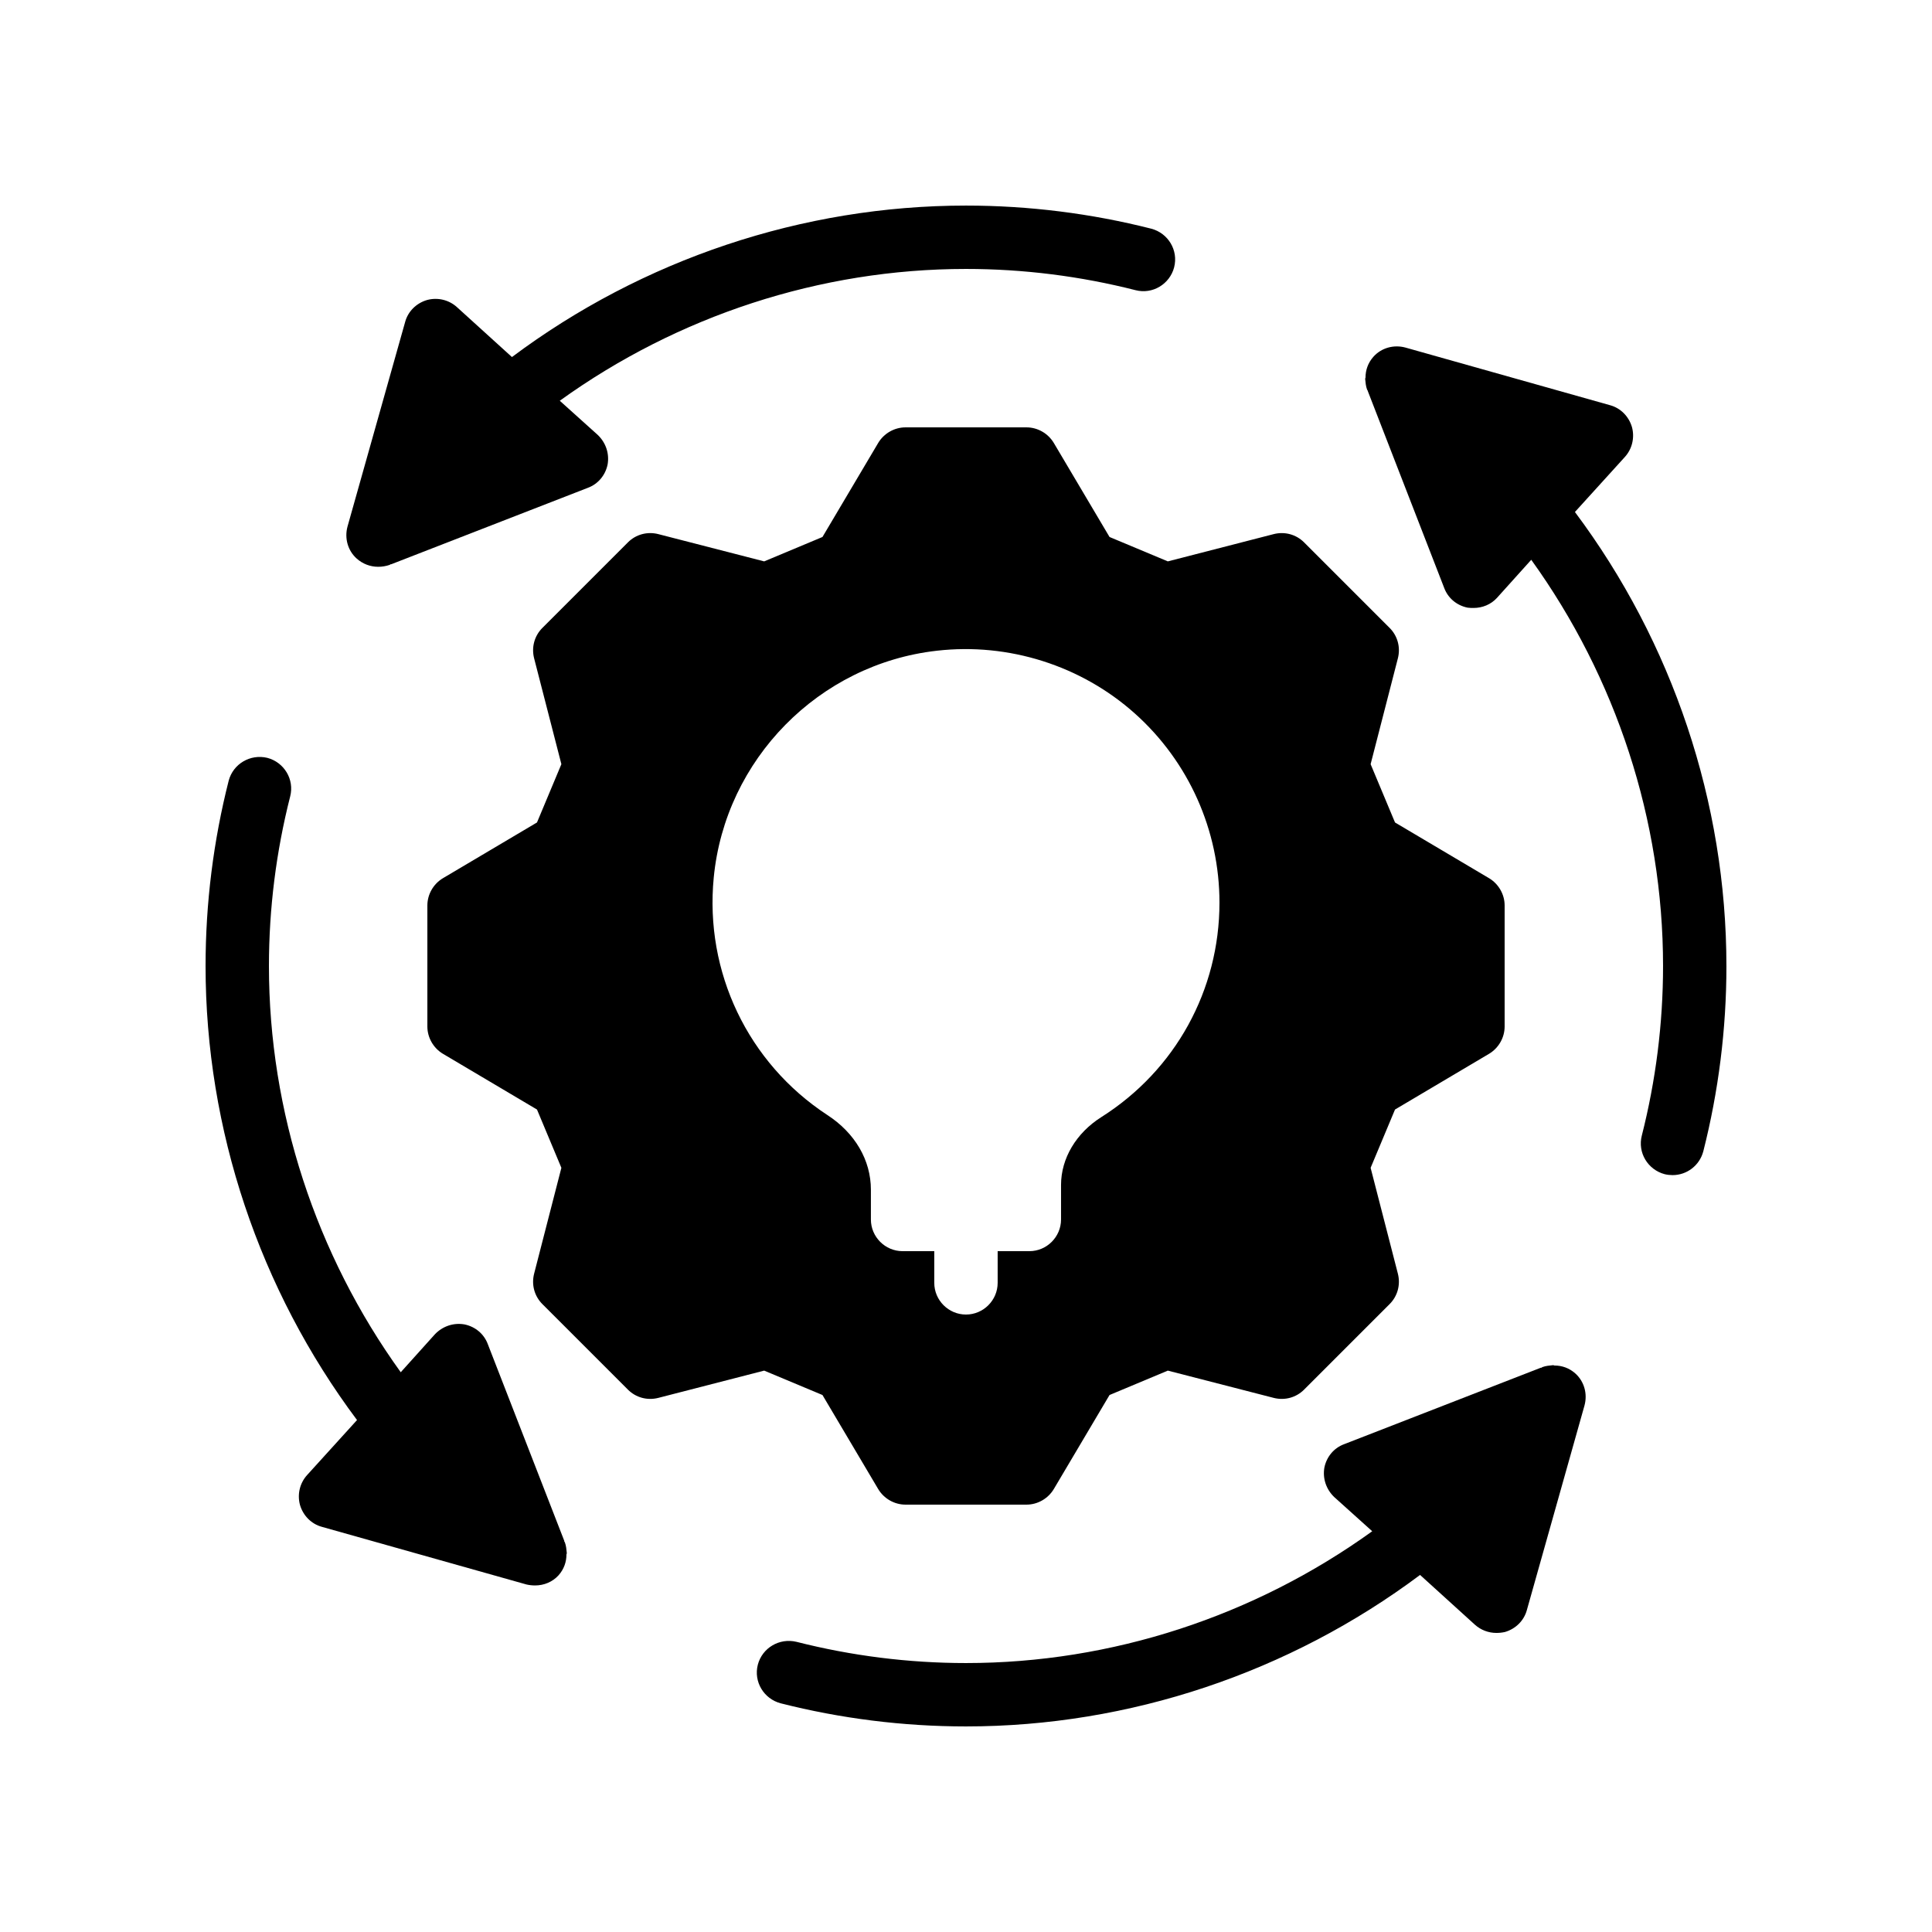
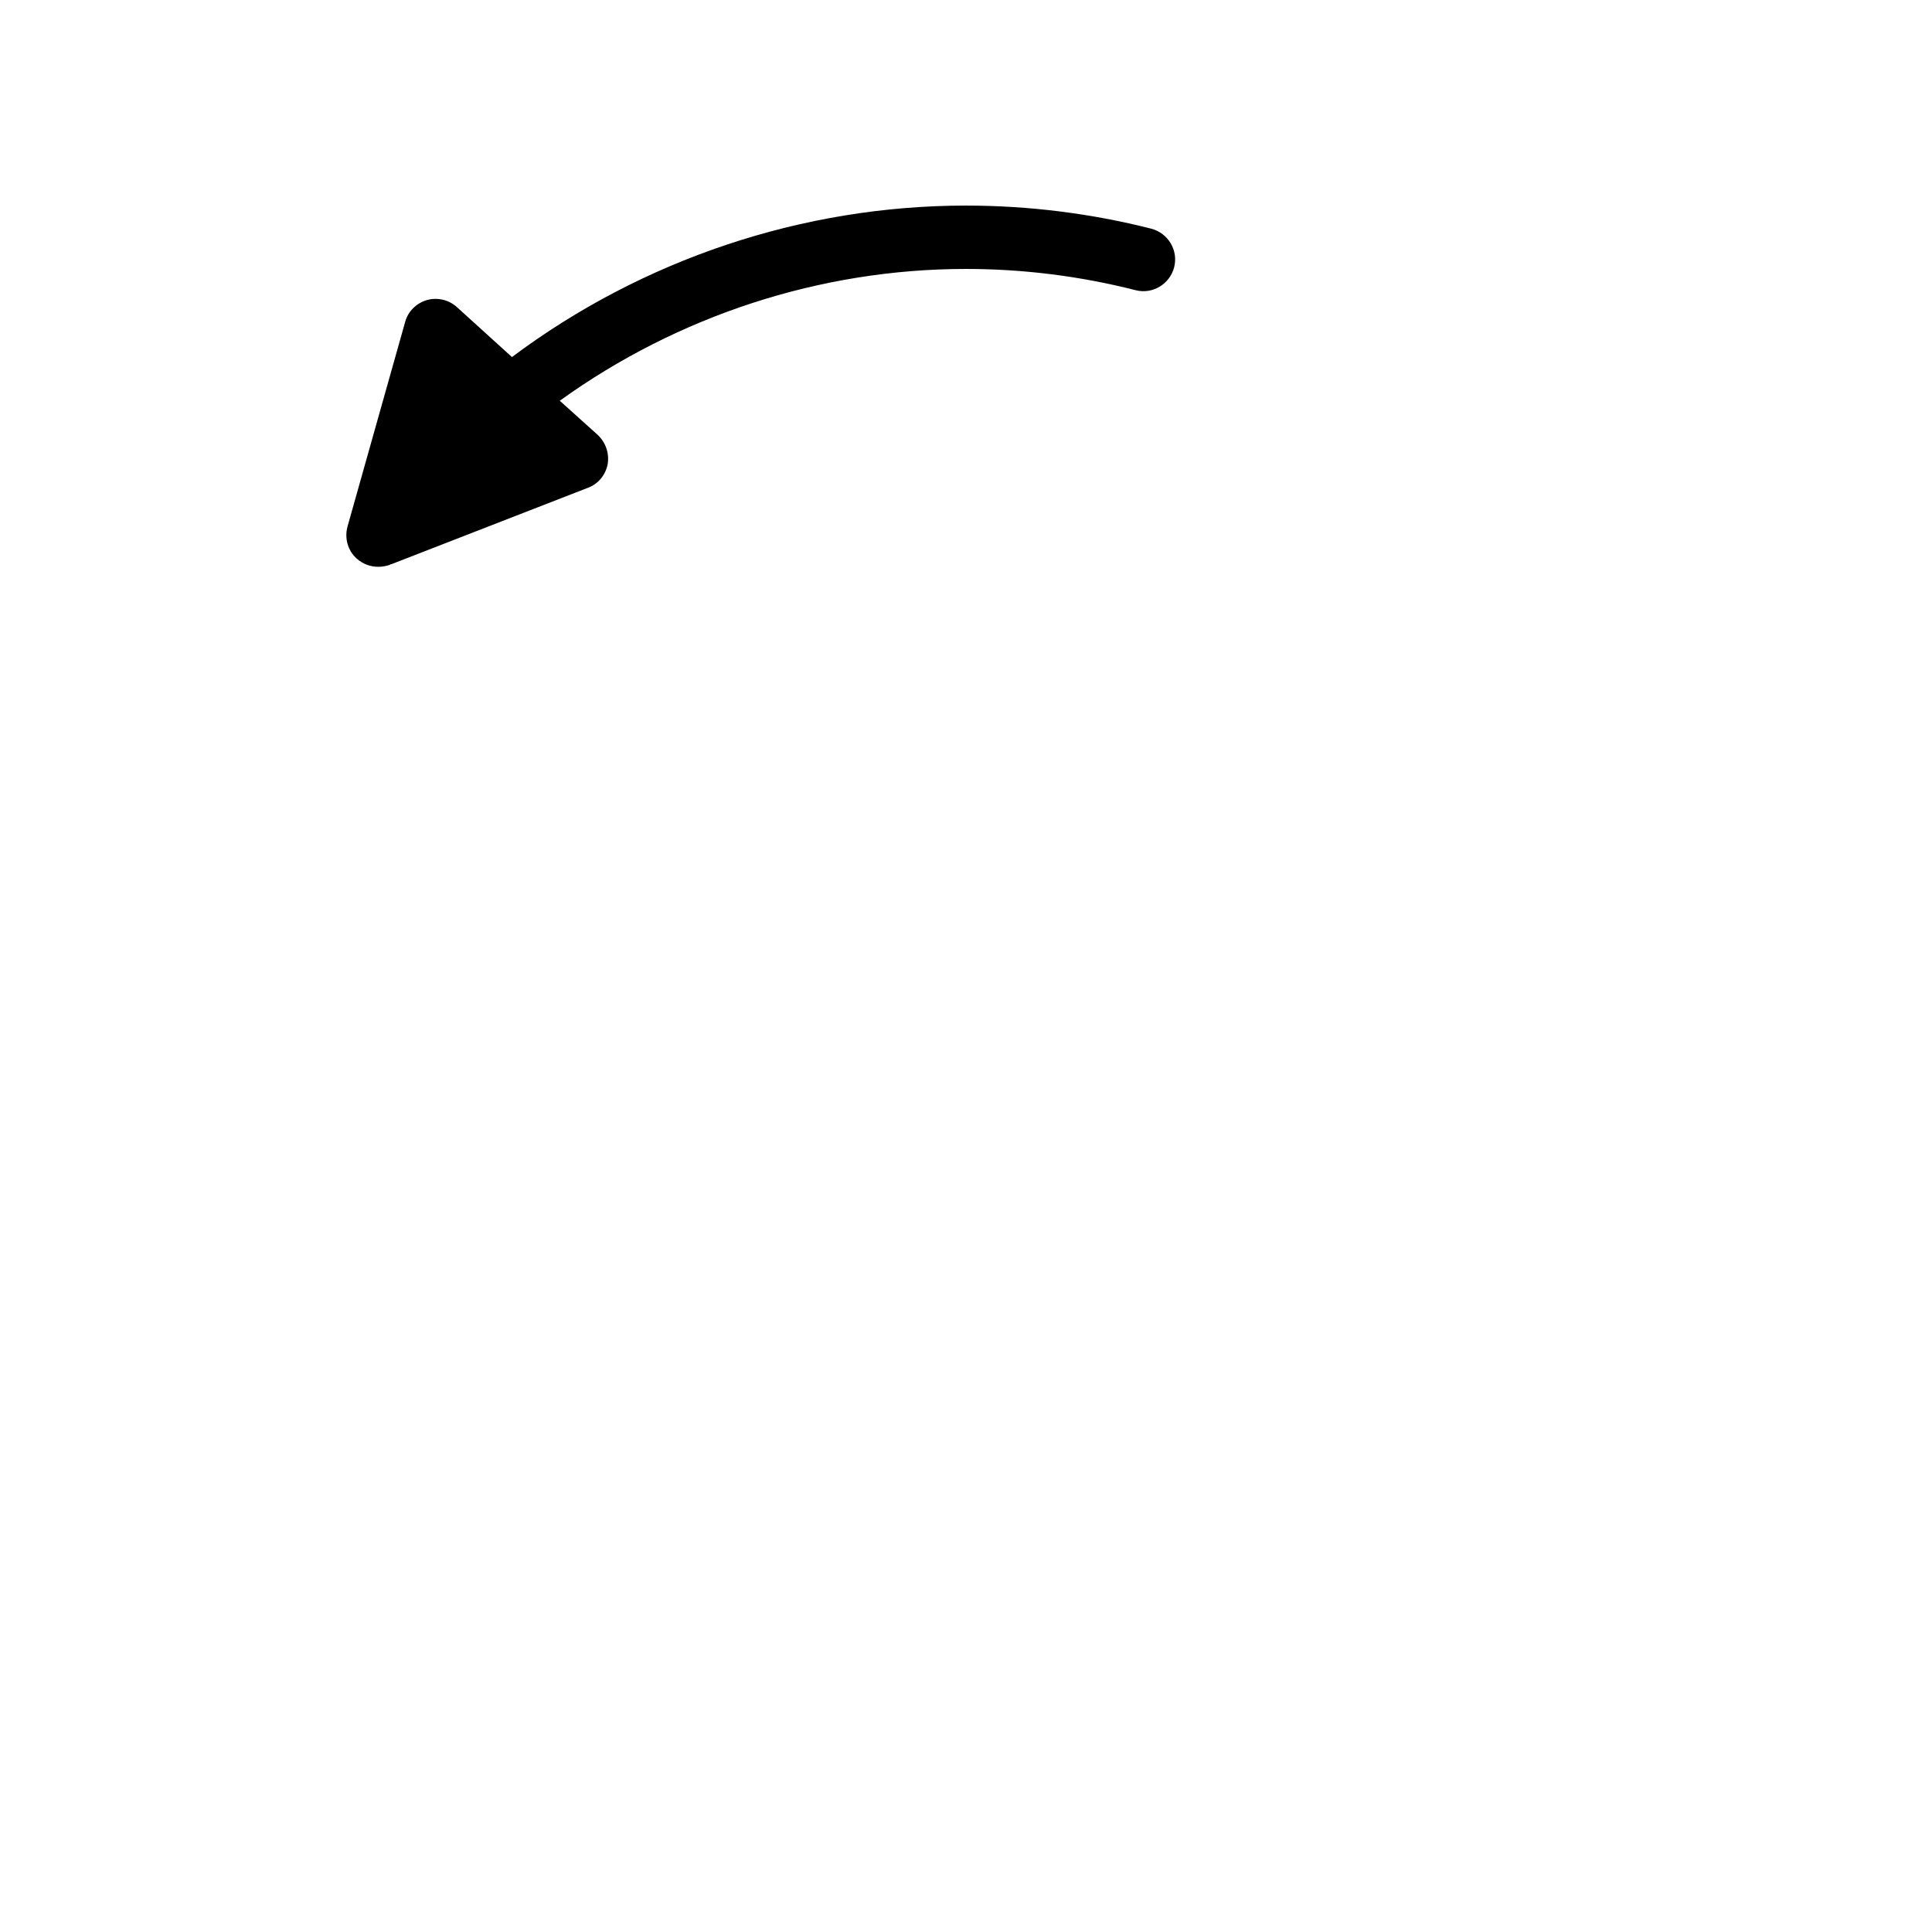
<svg xmlns="http://www.w3.org/2000/svg" fill="#000000" width="800px" height="800px" version="1.1" viewBox="144 144 512 512">
  <g>
-     <path d="m601.52 400c0 16.711-2.098 33.25-6.129 49.121-1.008 3.777-4.367 6.297-8.145 6.297-0.672 0-1.426-0.082-2.098-0.25-4.449-1.176-7.223-5.711-6.047-10.242 3.691-14.531 5.625-29.645 5.625-44.926 0-38.625-12.426-76.41-34.93-107.65l-9.07 10.078c-1.594 1.762-3.863 2.688-6.215 2.688-0.504 0-1.008 0-1.594-0.082-2.856-0.586-5.207-2.519-6.215-5.289l-20.238-52.145v-0.082l-0.168-0.25c-0.336-0.922-0.418-1.848-0.504-2.769v-0.168c0-0.082 0.082-0.168 0.082-0.25 0-2.016 0.672-3.945 2.098-5.543 2.098-2.352 5.375-3.273 8.48-2.434l54.242 15.281c2.769 0.754 4.953 2.938 5.793 5.793 0.754 2.769 0.082 5.793-1.93 7.977l-13.184 14.527c25.867 34.582 40.145 76.988 40.145 120.32z" />
-     <path d="m294.2 555.51v0.168c0 0.082-0.082 0.168-0.082 0.25 0 2.016-0.672 3.945-2.098 5.543-1.594 1.762-3.863 2.688-6.215 2.688-0.754 0-1.512-0.082-2.266-0.25l-54.246-15.285c-2.769-0.754-4.953-2.938-5.793-5.793-0.754-2.769-0.082-5.793 1.93-7.977l13.184-14.527c-25.863-34.594-40.137-77-40.137-120.32 0-16.711 2.098-33.25 6.129-49.121 1.176-4.449 5.711-7.137 10.242-6.047 4.449 1.176 7.223 5.711 6.047 10.242-3.695 14.527-5.625 29.641-5.625 44.926 0 38.625 12.426 76.41 34.93 107.65l9.07-10.078c2.016-2.098 4.871-3.106 7.809-2.602 2.856 0.586 5.207 2.519 6.215 5.289l20.238 52.059v0.168l0.168 0.25c0.332 0.926 0.414 1.852 0.5 2.773z" />
    <path d="m455.16 214.85c-1.176 4.449-5.711 7.223-10.242 6.047-14.527-3.695-29.641-5.625-44.922-5.625-38.625 0-76.41 12.426-107.65 34.93l10.078 9.07c2.098 2.016 3.106 4.871 2.602 7.809-0.586 2.856-2.519 5.207-5.289 6.215l-52.059 20.238h-0.168l-0.25 0.168c-1.008 0.336-2.016 0.504-3.023 0.504-2.098 0-4.113-0.754-5.711-2.184-2.352-2.098-3.273-5.375-2.434-8.48l15.281-54.242c0.754-2.769 2.938-4.953 5.793-5.793 2.769-0.754 5.793-0.082 7.977 1.93l14.527 13.184c34.59-25.867 76.996-40.141 120.32-40.141 16.711 0 33.25 2.098 49.121 6.129 4.449 1.176 7.219 5.707 6.043 10.242z" />
-     <path d="m563.91 516.46-15.281 54.242c-0.754 2.769-2.938 4.953-5.793 5.793-0.754 0.168-1.512 0.25-2.266 0.25-2.098 0-4.113-0.754-5.711-2.184l-14.527-13.184c-34.598 25.867-77.004 40.145-120.33 40.145-16.711 0-33.25-2.098-49.121-6.129-4.449-1.176-7.223-5.711-6.047-10.242 1.176-4.449 5.711-7.137 10.242-6.047 14.527 3.691 29.641 5.625 44.926 5.625 38.625 0 76.41-12.426 107.65-34.93l-10.078-9.07c-2.098-2.016-3.106-4.871-2.602-7.809 0.586-2.856 2.519-5.207 5.289-6.215l52.059-20.238h0.168l0.25-0.168c0.922-0.336 1.848-0.418 2.769-0.504h0.168c0.082 0 0.168 0.082 0.25 0.082 2.016 0 3.945 0.672 5.543 2.098 2.356 2.106 3.281 5.379 2.441 8.484z" />
-     <path d="m538.63 376.74-24.938-14.777-6.465-15.449 7.223-28.047c0.754-2.938-0.082-5.961-2.184-8.062l-22.672-22.672c-2.098-2.098-5.121-2.938-8.062-2.184l-28.047 7.223-15.449-6.465-14.777-24.938c-1.512-2.519-4.281-4.113-7.223-4.113h-32.074c-2.938 0-5.711 1.594-7.223 4.113l-14.777 24.938-15.449 6.465-28.047-7.223c-2.938-0.754-5.961 0.082-8.062 2.184l-22.672 22.672c-2.098 2.098-2.938 5.121-2.184 8.062l7.223 28.047-6.465 15.449-24.938 14.777c-2.519 1.512-4.113 4.281-4.113 7.223v32.074c0 2.938 1.594 5.711 4.113 7.223l24.938 14.777 6.465 15.449-7.223 28.047c-0.754 2.938 0.082 5.961 2.184 8.062l22.672 22.672c2.098 2.098 5.121 2.938 8.062 2.184l28.047-7.223 15.449 6.465 14.777 24.938c1.512 2.519 4.281 4.113 7.223 4.113h32.074c2.938 0 5.711-1.594 7.223-4.113l14.777-24.938 15.449-6.465 28.047 7.223c2.938 0.754 5.961-0.082 8.062-2.184l22.672-22.672c2.098-2.098 2.938-5.121 2.184-8.062l-7.223-28.047 6.465-15.449 24.938-14.777c2.519-1.512 4.113-4.281 4.113-7.223v-32.074c0.004-2.938-1.594-5.711-4.113-7.223zm-102.78 63.312c-6.633 4.199-10.664 10.914-10.664 17.969v9.152c0 4.617-3.777 8.398-8.398 8.398h-8.398v8.398c0 4.617-3.777 8.398-8.398 8.398-4.617 0-8.398-3.777-8.398-8.398v-8.398h-8.398c-4.617 0-8.398-3.777-8.398-8.398v-7.894c0-7.809-4.199-15.031-11.586-19.816-20.992-13.77-32.496-37.871-30.062-62.891 3.023-31.32 27.879-56.594 59.113-60.121 19.062-2.184 38.289 3.945 52.48 16.625 14.285 12.766 22.43 30.984 22.43 50.129 0 23.176-11.672 44.422-31.32 56.848z" />
  </g>
</svg>